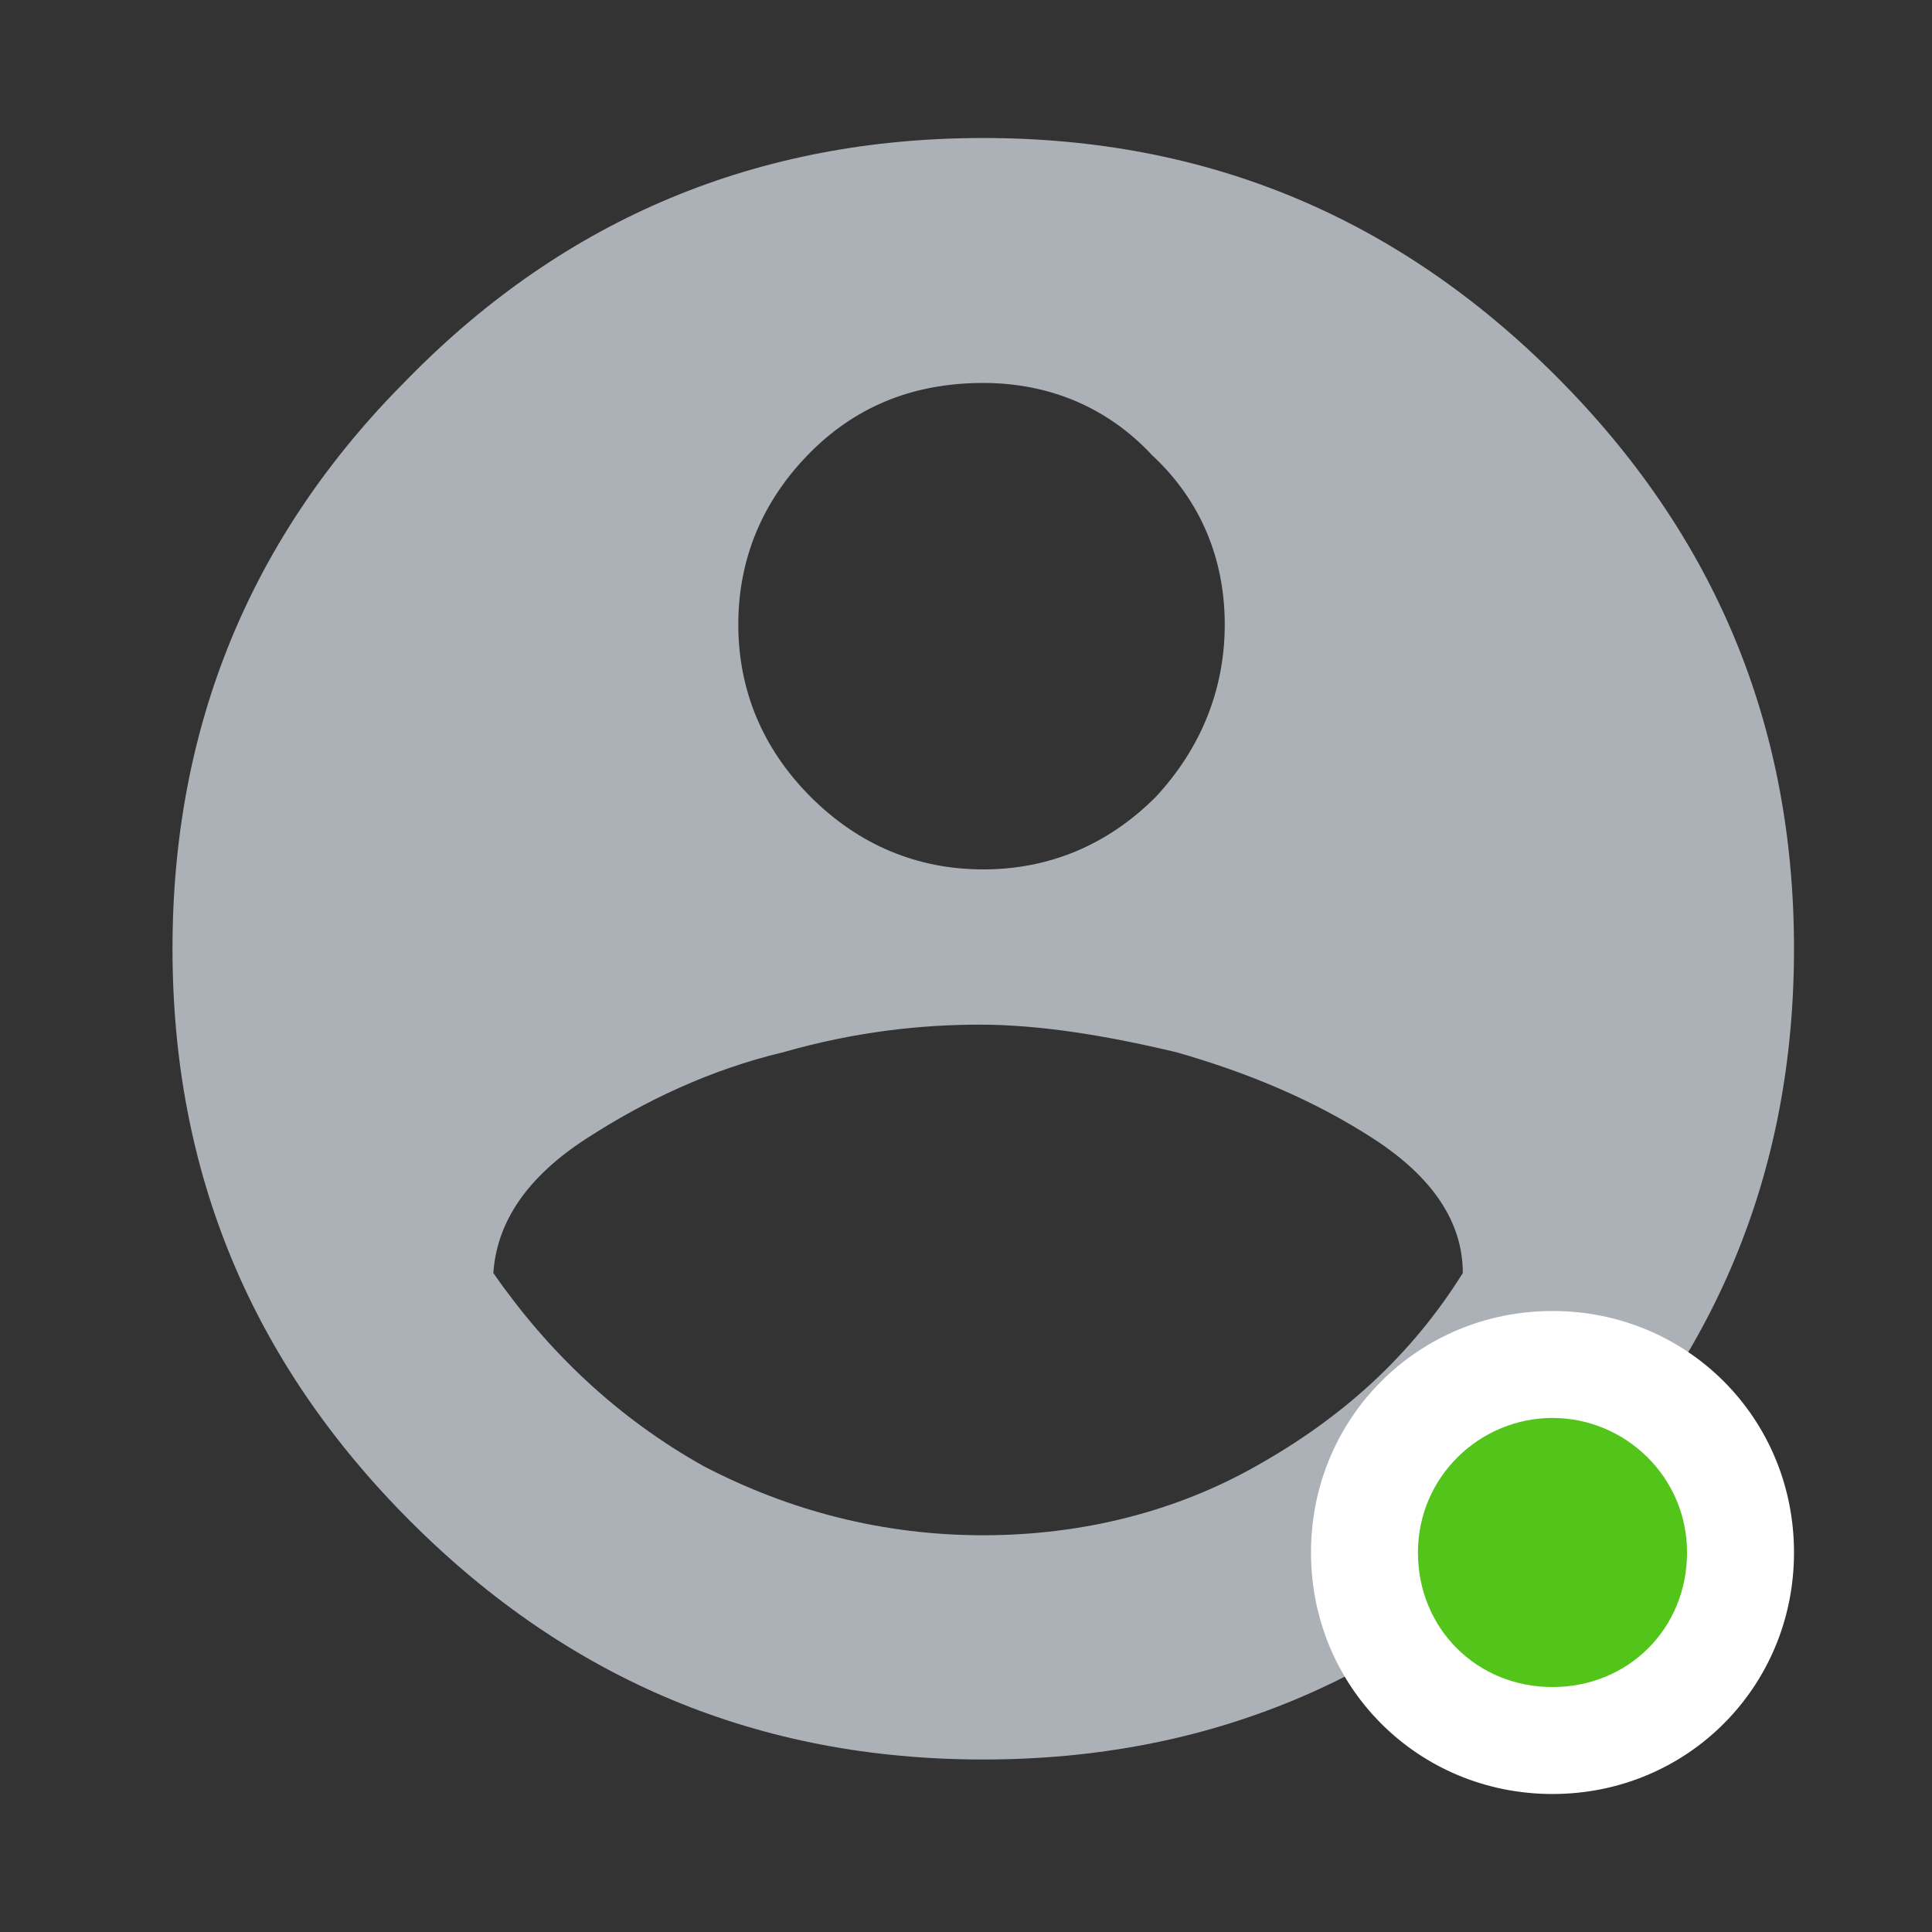
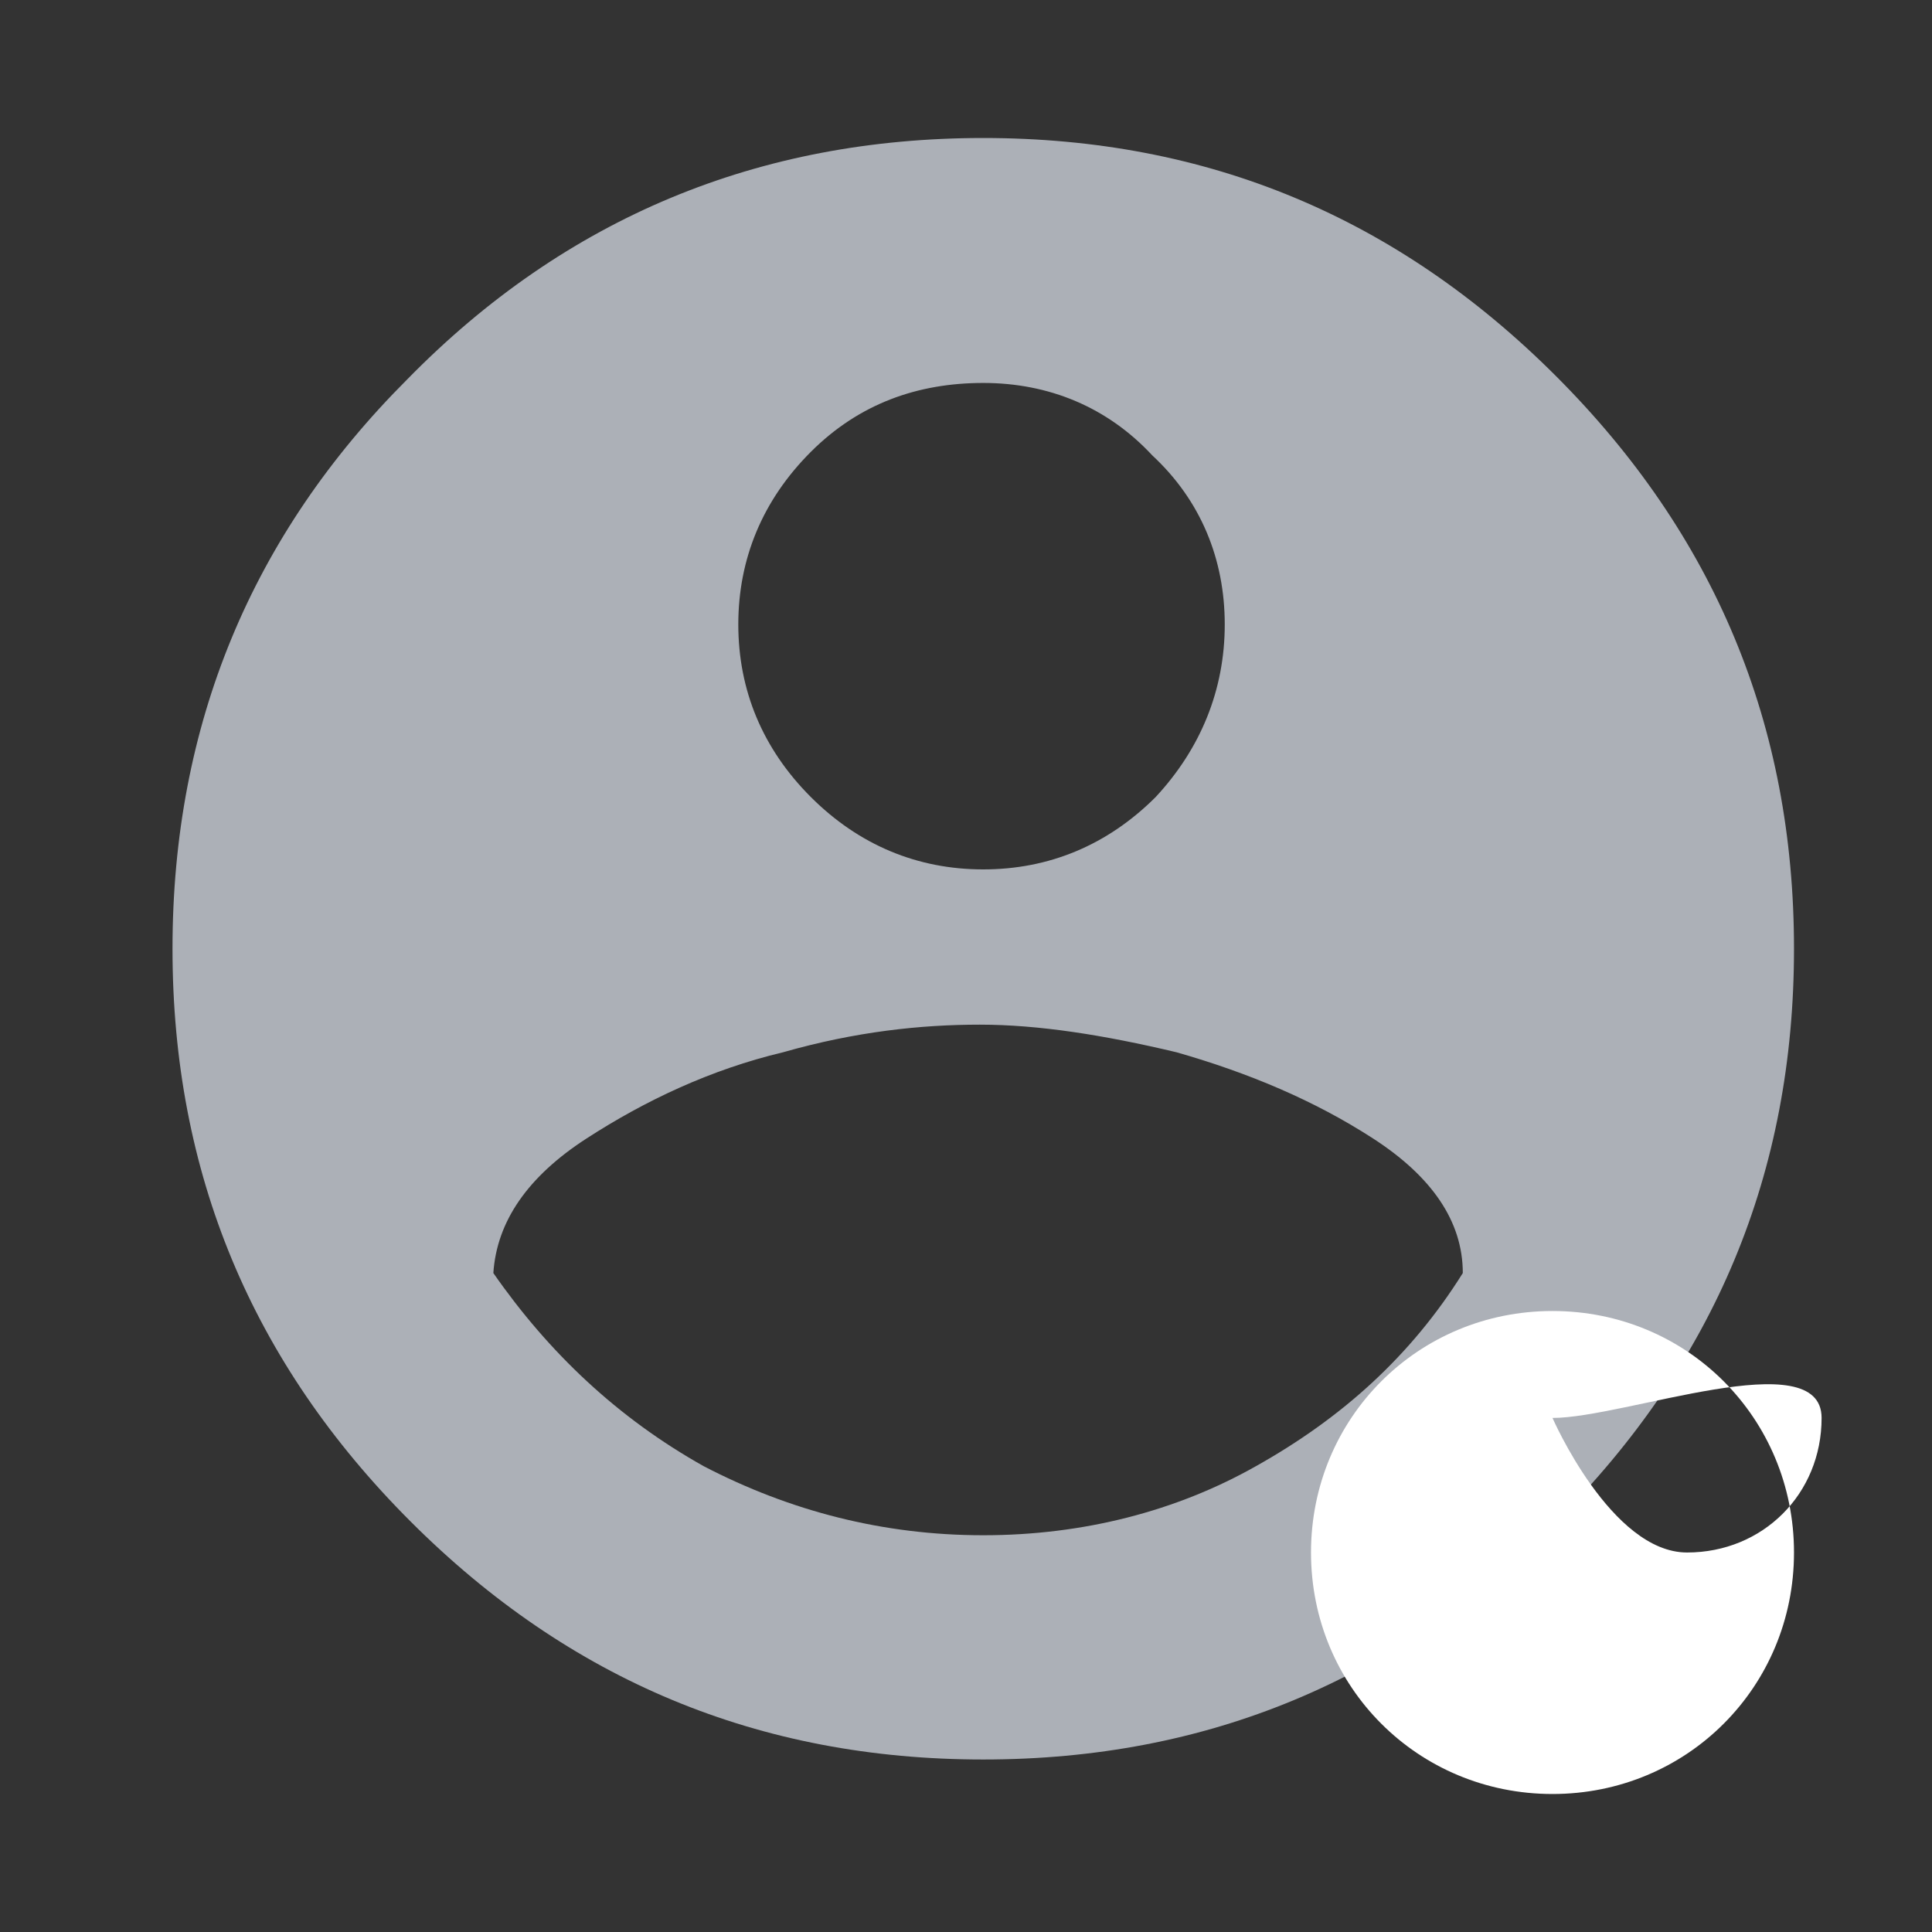
<svg xmlns="http://www.w3.org/2000/svg" version="1.1" id="Layer_1" x="0px" y="0px" viewBox="0 0 56 56" style="enable-background:new 0 0 56 56;" xml:space="preserve">
  <rect x="0" y="0" width="56" height="56" fill="#333333" stroke="none" />
  <style type="text/css">
	.st0{fill:#ACB0B7;}
	.st1{fill-rule:evenodd;clip-rule:evenodd;fill:#52C41A;}
	.st2{fill:#FFFFFF;}
</style>
  <g id="pillar_visitor">
    <g id="Group" transform="translate(5, 4)">
      <path id="_xF205_" class="st0" d="M23.5,47c6.5,0,12-2.3,16.6-6.9S47,30,47,23.5s-2.3-12-6.9-16.6S30,0,23.5,0S11.4,2.3,6.8,7    C2.3,11.5,0,17,0,23.5s2.3,12,6.9,16.6S17,47,23.5,47z M23.5,21.2c-1.9,0-3.6-0.7-5-2.1c-1.4-1.4-2.1-3.1-2.1-5s0.7-3.6,2.1-5    c1.4-1.4,3.1-2,5-2s3.6,0.7,4.9,2.1c1.4,1.3,2.1,3,2.1,4.9s-0.7,3.6-2,5C27.1,20.5,25.4,21.2,23.5,21.2z M23.5,40.5    c-2.9,0-5.6-0.7-8.1-2c-2.5-1.4-4.5-3.3-6.1-5.6c0.1-1.5,1-2.8,2.7-3.9s3.6-2,5.7-2.5c2.1-0.6,4-0.8,5.7-0.8s3.6,0.3,5.7,0.8    c2.1,0.6,4,1.4,5.7,2.5s2.6,2.4,2.6,3.9c-1.5,2.4-3.5,4.2-6,5.6C29.1,39.8,26.4,40.5,23.5,40.5z" />
-       <circle id="Oval" class="st1" cx="40" cy="41" r="5" />
-       <path id="Oval_00000174572519658267383590000017615827703350129580_" class="st2" d="M40,34c3.9,0,7,3.1,7,7s-3.1,7-7,7    s-7-3.1-7-7S36.1,34,40,34z M40,37.1c-2.1,0-3.9,1.7-3.9,3.9s1.7,3.9,3.9,3.9s3.9-1.7,3.9-3.9S42.1,37.1,40,37.1z" />
+       <path id="Oval_00000174572519658267383590000017615827703350129580_" class="st2" d="M40,34c3.9,0,7,3.1,7,7s-3.1,7-7,7    s-7-3.1-7-7S36.1,34,40,34z M40,37.1s1.7,3.9,3.9,3.9s3.9-1.7,3.9-3.9S42.1,37.1,40,37.1z" />
    </g>
  </g>
</svg>